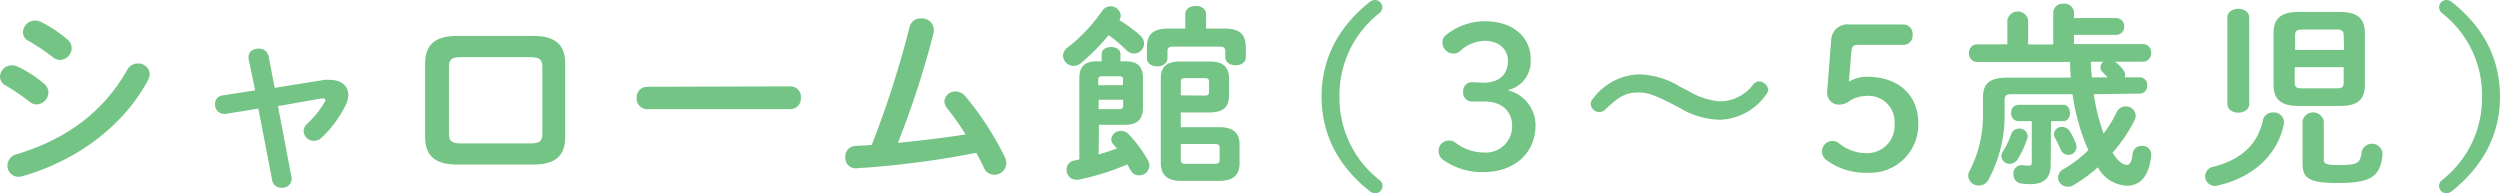
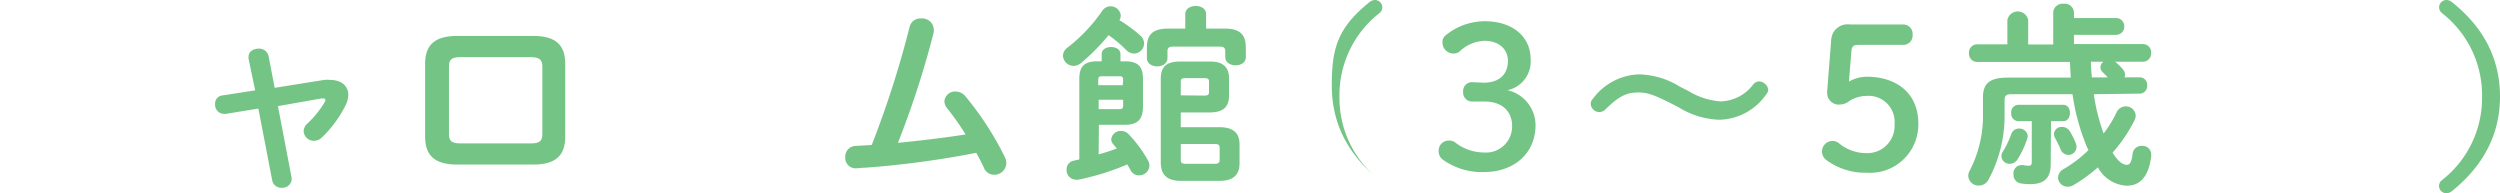
<svg xmlns="http://www.w3.org/2000/svg" id="レイヤー_1" data-name="レイヤー 1" viewBox="0 0 306.26 23.67">
  <defs>
    <style>.cls-1{fill:#74c485;}</style>
  </defs>
  <title>title04</title>
-   <path class="cls-1" d="M5.42,10.27a1.39,1.39,0,0,1,.51,1.06,1.49,1.49,0,0,1-1.42,1.46,1.37,1.37,0,0,1-.89-.33,26.08,26.08,0,0,0-2.95-2A1.21,1.21,0,0,1,0,9.36,1.45,1.45,0,0,1,1.46,8a1.64,1.64,0,0,1,.72.17A14.3,14.3,0,0,1,5.42,10.27ZM16.9,7.78a1.38,1.38,0,0,1,1.44,1.29,1.68,1.68,0,0,1-.22.77C14.93,15.77,9,19.8,2.76,21.58a1.88,1.88,0,0,1-.5.07A1.34,1.34,0,0,1,.91,20.28,1.44,1.44,0,0,1,2,18.91c5.92-1.77,10.61-5.06,13.61-10.39A1.42,1.42,0,0,1,16.9,7.78ZM8.28,4.85a1.36,1.36,0,0,1,.5,1.05A1.46,1.46,0,0,1,7.37,7.34,1.37,1.37,0,0,1,6.48,7a27.2,27.2,0,0,0-3-2,1.16,1.16,0,0,1-.67-1.05A1.49,1.49,0,0,1,4.34,2.52a1.68,1.68,0,0,1,.72.19A15.68,15.68,0,0,1,8.28,4.85Z" />
  <path class="cls-1" d="M39.71,9.79a3.49,3.49,0,0,1,.72,0c1.37,0,2.24.72,2.24,1.85A3.05,3.05,0,0,1,42.28,13a14.1,14.1,0,0,1-2.83,3.82,1.39,1.39,0,0,1-1,.43,1.24,1.24,0,0,1-1.25-1.2,1.26,1.26,0,0,1,.45-.91,11.79,11.79,0,0,0,2.12-2.62.5.5,0,0,0,.09-.27c0-.11-.09-.19-.29-.19,0,0-.12,0-.19,0L34.05,13l1.68,8.81a.78.78,0,0,1,0,.22A1.14,1.14,0,0,1,34.5,23a1.11,1.11,0,0,1-1.15-.89l-1.7-8.81-4,.65a.58.58,0,0,1-.22,0,1.11,1.11,0,0,1-1.08-1.18,1,1,0,0,1,.91-1.08l4-.62L30.45,7.2a.75.75,0,0,1,0-.24c0-.67.6-1,1.23-1a1.17,1.17,0,0,1,1.22.91l.75,3.89Z" />
  <path class="cls-1" d="M56,20.16c-2.76,0-3.92-1.13-3.92-3.38v-9c0-2.25,1.16-3.38,3.92-3.38h9.33c2.76,0,3.91,1.13,3.91,3.38v9c0,2.25-1.15,3.38-3.91,3.38Zm9-2.59c1.11,0,1.44-.31,1.44-1.13V8.16C66.44,7.34,66.11,7,65,7H56.39C55.28,7,55,7.34,55,8.16v8.28c0,.82.33,1.13,1.44,1.13Z" />
-   <path class="cls-1" d="M96.81,10.58A1.28,1.28,0,0,1,98.11,12a1.29,1.29,0,0,1-1.3,1.37H79.29A1.28,1.28,0,0,1,78,12a1.28,1.28,0,0,1,1.29-1.37Z" />
  <path class="cls-1" d="M118.29,16.47A32,32,0,0,0,116,13.23a1.45,1.45,0,0,1-.31-.82,1.31,1.31,0,0,1,1.37-1.2,1.58,1.58,0,0,1,1.22.6,37.88,37.88,0,0,1,4.83,7.46,1.78,1.78,0,0,1,.17.72,1.47,1.47,0,0,1-1.49,1.42,1.36,1.36,0,0,1-1.25-.84c-.26-.6-.6-1.2-.94-1.85a114.61,114.61,0,0,1-13.68,1.83c-.38,0-.91.07-1.08.07a1.27,1.27,0,0,1-1.29-1.37,1.29,1.29,0,0,1,1.24-1.37c.68-.05,1.35-.07,2-.12a120.74,120.74,0,0,0,4.65-14.5,1.36,1.36,0,0,1,1.42-1,1.41,1.41,0,0,1,1.53,1.32,2.47,2.47,0,0,1,0,.36A112.25,112.25,0,0,1,110,17.5C112.75,17.23,115.53,16.9,118.29,16.47Z" />
  <path class="cls-1" d="M139.68,4.34a1.37,1.37,0,0,1,.48,1,1.26,1.26,0,0,1-1.25,1.22,1.41,1.41,0,0,1-.94-.43,15.65,15.65,0,0,0-2.16-1.82,26.29,26.29,0,0,1-3.4,3.43,1.39,1.39,0,0,1-.89.33,1.31,1.31,0,0,1-1.3-1.22,1.24,1.24,0,0,1,.53-1A20.19,20.19,0,0,0,135,1.37,1.25,1.25,0,0,1,136,.77a1.26,1.26,0,0,1,1.3,1.13,1.17,1.17,0,0,1-.17.57A17.54,17.54,0,0,1,139.68,4.34Zm-5.09,14.57c.74-.19,1.49-.45,2.23-.72l-.41-.48a1,1,0,0,1-.28-.67,1.16,1.16,0,0,1,1.2-1,1.29,1.29,0,0,1,.93.4,15.69,15.69,0,0,1,2.38,3.22,1.4,1.4,0,0,1,.17.65,1.25,1.25,0,0,1-1.3,1.17,1.11,1.11,0,0,1-1-.62l-.41-.72a30.35,30.35,0,0,1-6,1.87,1,1,0,0,1-.29,0,1.17,1.17,0,0,1-1.15-1.23,1.08,1.08,0,0,1,.89-1.1l.67-.15V9.65c0-1.61.72-2.14,2.23-2.14h.51V6.62c0-.57.57-.86,1.15-.86s1.15.29,1.15.86v.89h.53c1.51,0,2.23.53,2.23,2.14v3.41c0,1.58-.67,2.23-2.23,2.23h-3.17Zm3-9.09c0-.39-.1-.48-.48-.48h-2.09c-.38,0-.48.09-.48.48v.62h3Zm-.48,3.55c.38,0,.48-.1.48-.48v-.67h-3v1.15ZM150,3.5c2.09,0,2.62.89,2.62,2.4V7c0,.67-.62,1-1.25,1s-1.27-.34-1.27-1V6.29c0-.46-.19-.58-.77-.58h-5.54c-.58,0-.77.12-.77.58v.84c0,.65-.62,1-1.25,1s-1.27-.33-1.27-1V5.9c0-1.51.53-2.4,2.64-2.4h2.06V1.73c0-.67.65-1,1.28-1s1.27.32,1.27,1V3.5Zm-5.35,10.28v1.8h4.71c1.68,0,2.49.67,2.49,2.13V20c0,1.46-.81,2.16-2.49,2.16h-4.68c-1.76,0-2.48-.79-2.48-2.26V9.62c0-1.46.75-2.08,2.31-2.08h3.77c1.44,0,2.28.6,2.28,2.06v2.11c0,1.66-1,2.07-2.52,2.07Zm2.86-2.07c.45,0,.6-.09.6-.43V10c0-.33-.15-.43-.6-.43h-2.26c-.45,0-.6.1-.6.43v1.68Zm-2.86,5.93v1.95c0,.33.15.48.6.48h3.55c.46,0,.61-.15.61-.48V18.1c0-.41-.25-.46-.61-.46Z" />
-   <path class="cls-1" d="M167.73.29a1.12,1.12,0,0,1,.72-.29.91.91,0,0,1,.89.86.94.94,0,0,1-.36.75,12.75,12.75,0,0,0-4.89,10.22A12.75,12.75,0,0,0,169,22.06a.89.89,0,0,1-.53,1.61,1.12,1.12,0,0,1-.72-.29c-4-3.19-5.85-7.11-5.85-11.55S163.77,3.48,167.73.29Z" />
+   <path class="cls-1" d="M167.73.29a1.12,1.12,0,0,1,.72-.29.91.91,0,0,1,.89.86.94.94,0,0,1-.36.75,12.75,12.75,0,0,0-4.89,10.22A12.75,12.75,0,0,0,169,22.06c-4-3.19-5.85-7.11-5.85-11.55S163.77,3.48,167.73.29Z" />
  <path class="cls-1" d="M181.73,10.13c1.94,0,3-1,3-2.71C184.7,6,183.6,5,181.85,5a4.64,4.64,0,0,0-2.93,1.2,1.17,1.17,0,0,1-.87.36,1.35,1.35,0,0,1-1.34-1.34,1,1,0,0,1,.36-.87,7.62,7.62,0,0,1,4.78-1.75c3.5,0,5.66,1.92,5.66,4.66a3.6,3.6,0,0,1-2.83,3.79,4.42,4.42,0,0,1,3.43,4.27c0,3.43-2.59,5.76-6.34,5.76a8.2,8.2,0,0,1-5-1.51,1.28,1.28,0,0,1-.53-1.1,1.23,1.23,0,0,1,1.27-1.25,1.21,1.21,0,0,1,.7.19,5.8,5.8,0,0,0,3.57,1.27,3.2,3.2,0,0,0,3.46-3.24c0-1.82-1.25-3-3.36-3h-1.51a1.1,1.1,0,0,1-1.13-1.2,1.08,1.08,0,0,1,1.13-1.17Z" />
  <path class="cls-1" d="M204.58,12.6c-2-1-2.79-1.27-3.84-1.27-1.52,0-2.36.43-4,2a1.05,1.05,0,0,1-1.87-.62.83.83,0,0,1,.26-.6,7.31,7.31,0,0,1,5.67-3,9.93,9.93,0,0,1,5,1.51l1.08.55a8.75,8.75,0,0,0,3.84,1.25,5.14,5.14,0,0,0,4-2,1,1,0,0,1,.77-.45,1.21,1.21,0,0,1,1.13,1,1,1,0,0,1-.24.58,7.2,7.2,0,0,1-5.71,3.12,10,10,0,0,1-5-1.51Z" />
  <path class="cls-1" d="M226.5,10a4.44,4.44,0,0,1,2.18-.6c3.7,0,6.32,2.06,6.32,5.71a5.91,5.91,0,0,1-6.27,6.05,8,8,0,0,1-5-1.56,1.29,1.29,0,0,1,.84-2.33,1.18,1.18,0,0,1,.72.29,5.24,5.24,0,0,0,3.36,1.2,3.34,3.34,0,0,0,3.44-3.55,3.19,3.19,0,0,0-3.44-3.46,4,4,0,0,0-2.06.6,2,2,0,0,1-1.2.46,1.43,1.43,0,0,1-1.56-1.42v-.14l.5-6.36A2,2,0,0,1,226.62,3h6.53a1.14,1.14,0,0,1,1.15,1.25,1.14,1.14,0,0,1-1.15,1.25H227.6c-.52,0-.74.19-.79.7Z" />
  <path class="cls-1" d="M256.5,11.54a23.52,23.52,0,0,0,1.2,4.81,13.86,13.86,0,0,0,1.58-2.57,1.24,1.24,0,0,1,1.13-.75,1.19,1.19,0,0,1,1.22,1.13,1.33,1.33,0,0,1-.17.63,18.66,18.66,0,0,1-2.66,3.91c.65,1.05,1.22,1.49,1.75,1.49.36,0,.58-.32.7-1.32a1.09,1.09,0,0,1,1.15-1A1.06,1.06,0,0,1,263.53,19v.17c-.31,2.42-1.32,3.58-3,3.58A4.25,4.25,0,0,1,257,20.5a18.89,18.89,0,0,1-3,2.18,1.28,1.28,0,0,1-.7.19,1.16,1.16,0,0,1-1.18-1.12,1.24,1.24,0,0,1,.72-1.06,15,15,0,0,0,3-2.3l-.22-.48a26.24,26.24,0,0,1-1.73-6.37h-7.46c-.67,0-.86.17-.86.75V14a16.4,16.4,0,0,1-2,8.06,1.31,1.31,0,0,1-1.15.67,1.25,1.25,0,0,1-1.3-1.17,1.29,1.29,0,0,1,.2-.7,14.57,14.57,0,0,0,1.6-7v-1.9c0-1.68.75-2.45,3-2.45h7.76c-.05-.65-.07-1.27-.1-1.92H242.21a1,1,0,0,1-1-1.08,1,1,0,0,1,1-1.08h3.7V2.45a1.3,1.3,0,0,1,2.55,0v3h3.07V1.46a1.15,1.15,0,0,1,1.27-1,1.13,1.13,0,0,1,1.27,1.05v.7h5.16a1,1,0,0,1,1,1.06,1,1,0,0,1-1,1h-5.16V5.4h8.45a1,1,0,0,1,1,1.08,1,1,0,0,1-1,1.08h-3.41a6.17,6.17,0,0,1,1,1,.91.91,0,0,1,.22.57.77.77,0,0,1-.07.34h1.89a.92.92,0,0,1,.89,1,.93.93,0,0,1-.89,1Zm-9.1,4.21a1,1,0,0,1,1,.93.92.92,0,0,1-.07.36,11.74,11.74,0,0,1-1.15,2.45,1.16,1.16,0,0,1-1,.58,1,1,0,0,1-1-.92,1.15,1.15,0,0,1,.22-.64,11.29,11.29,0,0,0,1-2.12A1,1,0,0,1,247.4,15.75Zm3.82,4.41c0,1.66-.82,2.4-2.5,2.4a7.05,7.05,0,0,1-1.15-.09,1.06,1.06,0,0,1-.91-1.11,1,1,0,0,1,1-1.13.51.51,0,0,1,.21,0,3.61,3.61,0,0,0,.65.07c.29,0,.38-.12.38-.46v-5h-1.7a.91.91,0,0,1-.82-1,.91.91,0,0,1,.82-1h5.57c.55,0,.81.51.81,1s-.26,1-.81,1h-1.51Zm3.09-2.57a1.19,1.19,0,0,1,.07.39,1,1,0,0,1-1,1,1.05,1.05,0,0,1-.94-.67c-.17-.41-.41-.89-.67-1.37a1.05,1.05,0,0,1-.15-.5.92.92,0,0,1,1-.89,1.09,1.09,0,0,1,.92.5A9.42,9.42,0,0,1,254.31,17.59Zm3.89-8.11c-.19-.22-.41-.43-.62-.65a.76.76,0,0,1-.27-.57.93.93,0,0,1,.36-.7h-1.53c0,.65.07,1.27.12,1.92Z" />
-   <path class="cls-1" d="M278.47,13.78a1.21,1.21,0,0,1,1.32,1.15,1.23,1.23,0,0,1,0,.26C279,19,276,21.75,271.66,22.73a2.33,2.33,0,0,1-.34.05,1.19,1.19,0,0,1-1.18-1.2,1.2,1.2,0,0,1,1-1.15c3.53-.89,5.45-2.84,6.07-5.67A1.2,1.2,0,0,1,278.47,13.78Zm-2.93-1.06c0,.72-.67,1.08-1.34,1.08s-1.34-.36-1.34-1.08V2.16c0-.72.67-1.08,1.34-1.08s1.34.36,1.34,1.08Zm6.12.26c-2.16,0-3.14-.72-3.14-2.61V4.08c0-1.9,1-2.62,3.14-2.62h4.9c2.16,0,3.15.72,3.15,2.62v6.29c0,2.13-1.23,2.61-3.15,2.61Zm5.45-8.66c0-.5-.19-.7-.84-.7H282c-.65,0-.84.2-.84.7v1.8h6Zm-.84,6.5c.65,0,.84-.19.84-.69V8.23h-6v1.9c0,.6.31.69.84.69Zm-4.2,4a1.33,1.33,0,0,1,2.6,0v4.7c0,.53.26.7,1.82.7,2.26,0,2.66-.2,2.81-1.56a1.3,1.3,0,0,1,2.57.12v.12c-.24,2.73-1.45,3.52-5.45,3.52-3.65,0-4.35-.62-4.35-2.4Z" />
  <path class="cls-1" d="M300.41,23.38a1.12,1.12,0,0,1-.72.29.89.89,0,0,1-.53-1.61,12.74,12.74,0,0,0,4.9-10.23,12.73,12.73,0,0,0-4.9-10.22.94.94,0,0,1-.36-.75.91.91,0,0,1,.89-.86,1.12,1.12,0,0,1,.72.29c4,3.19,5.85,7.1,5.85,11.54S304.37,20.19,300.41,23.38Z" />
</svg>